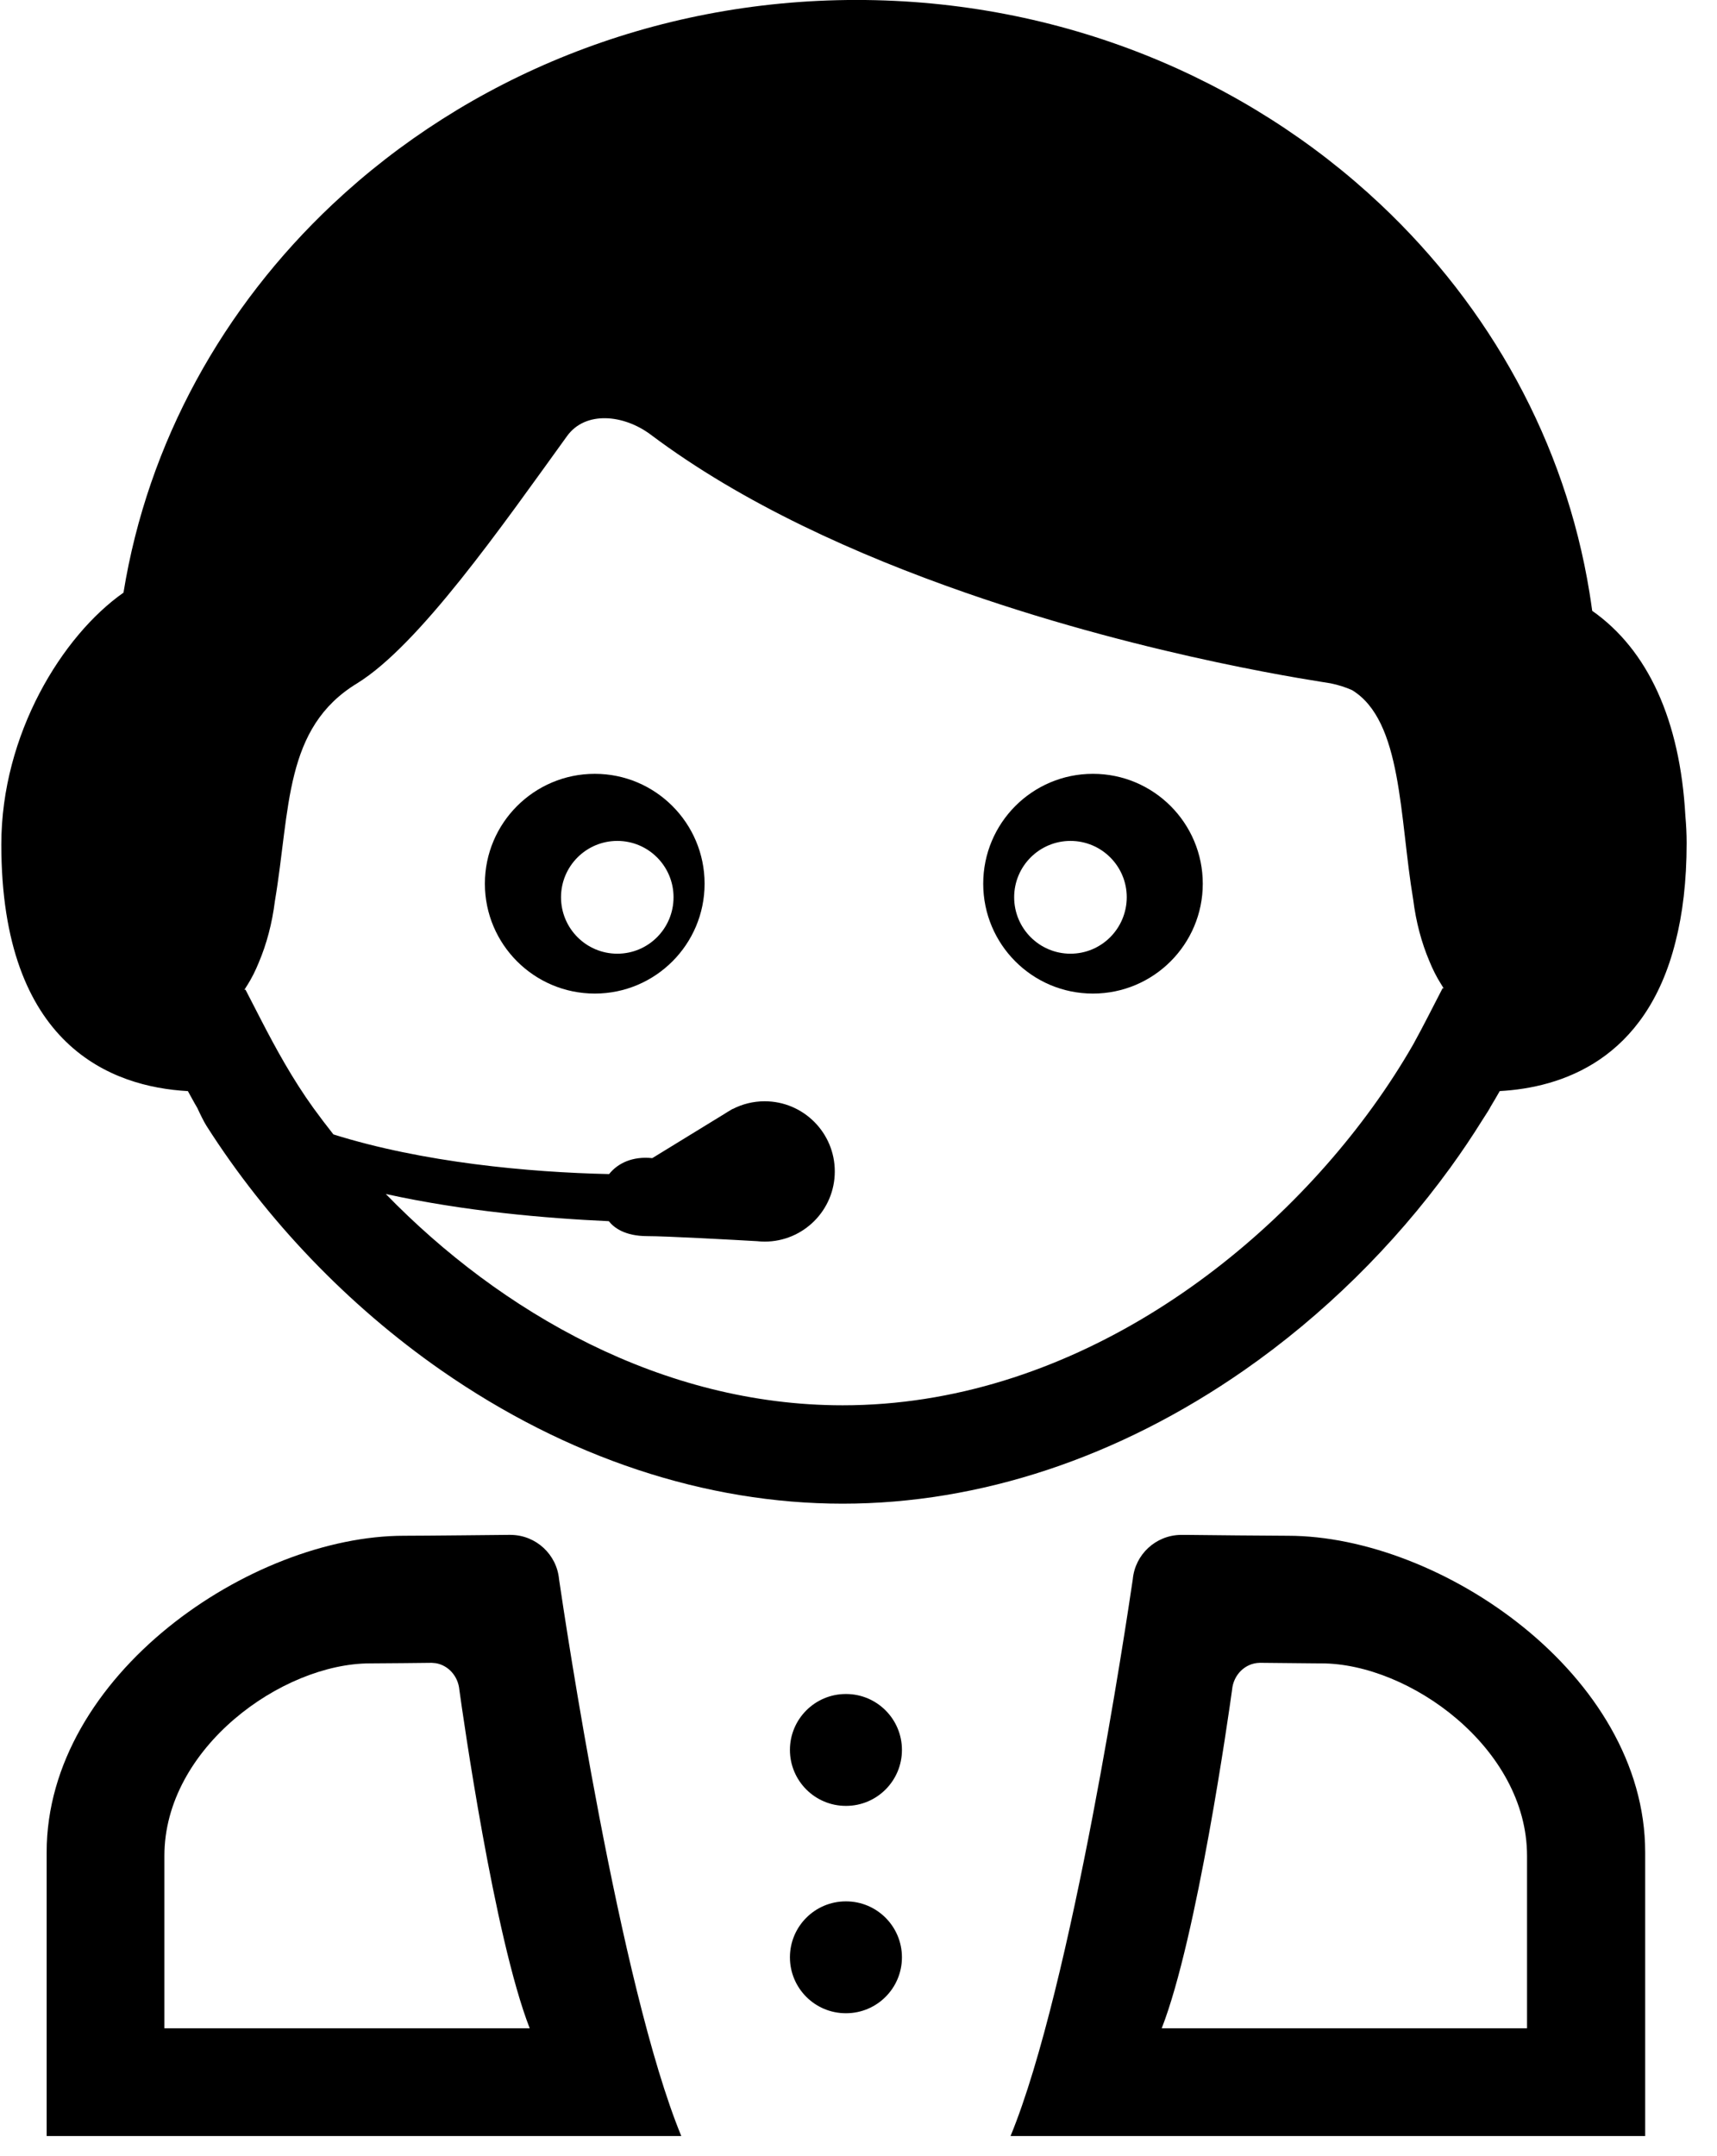
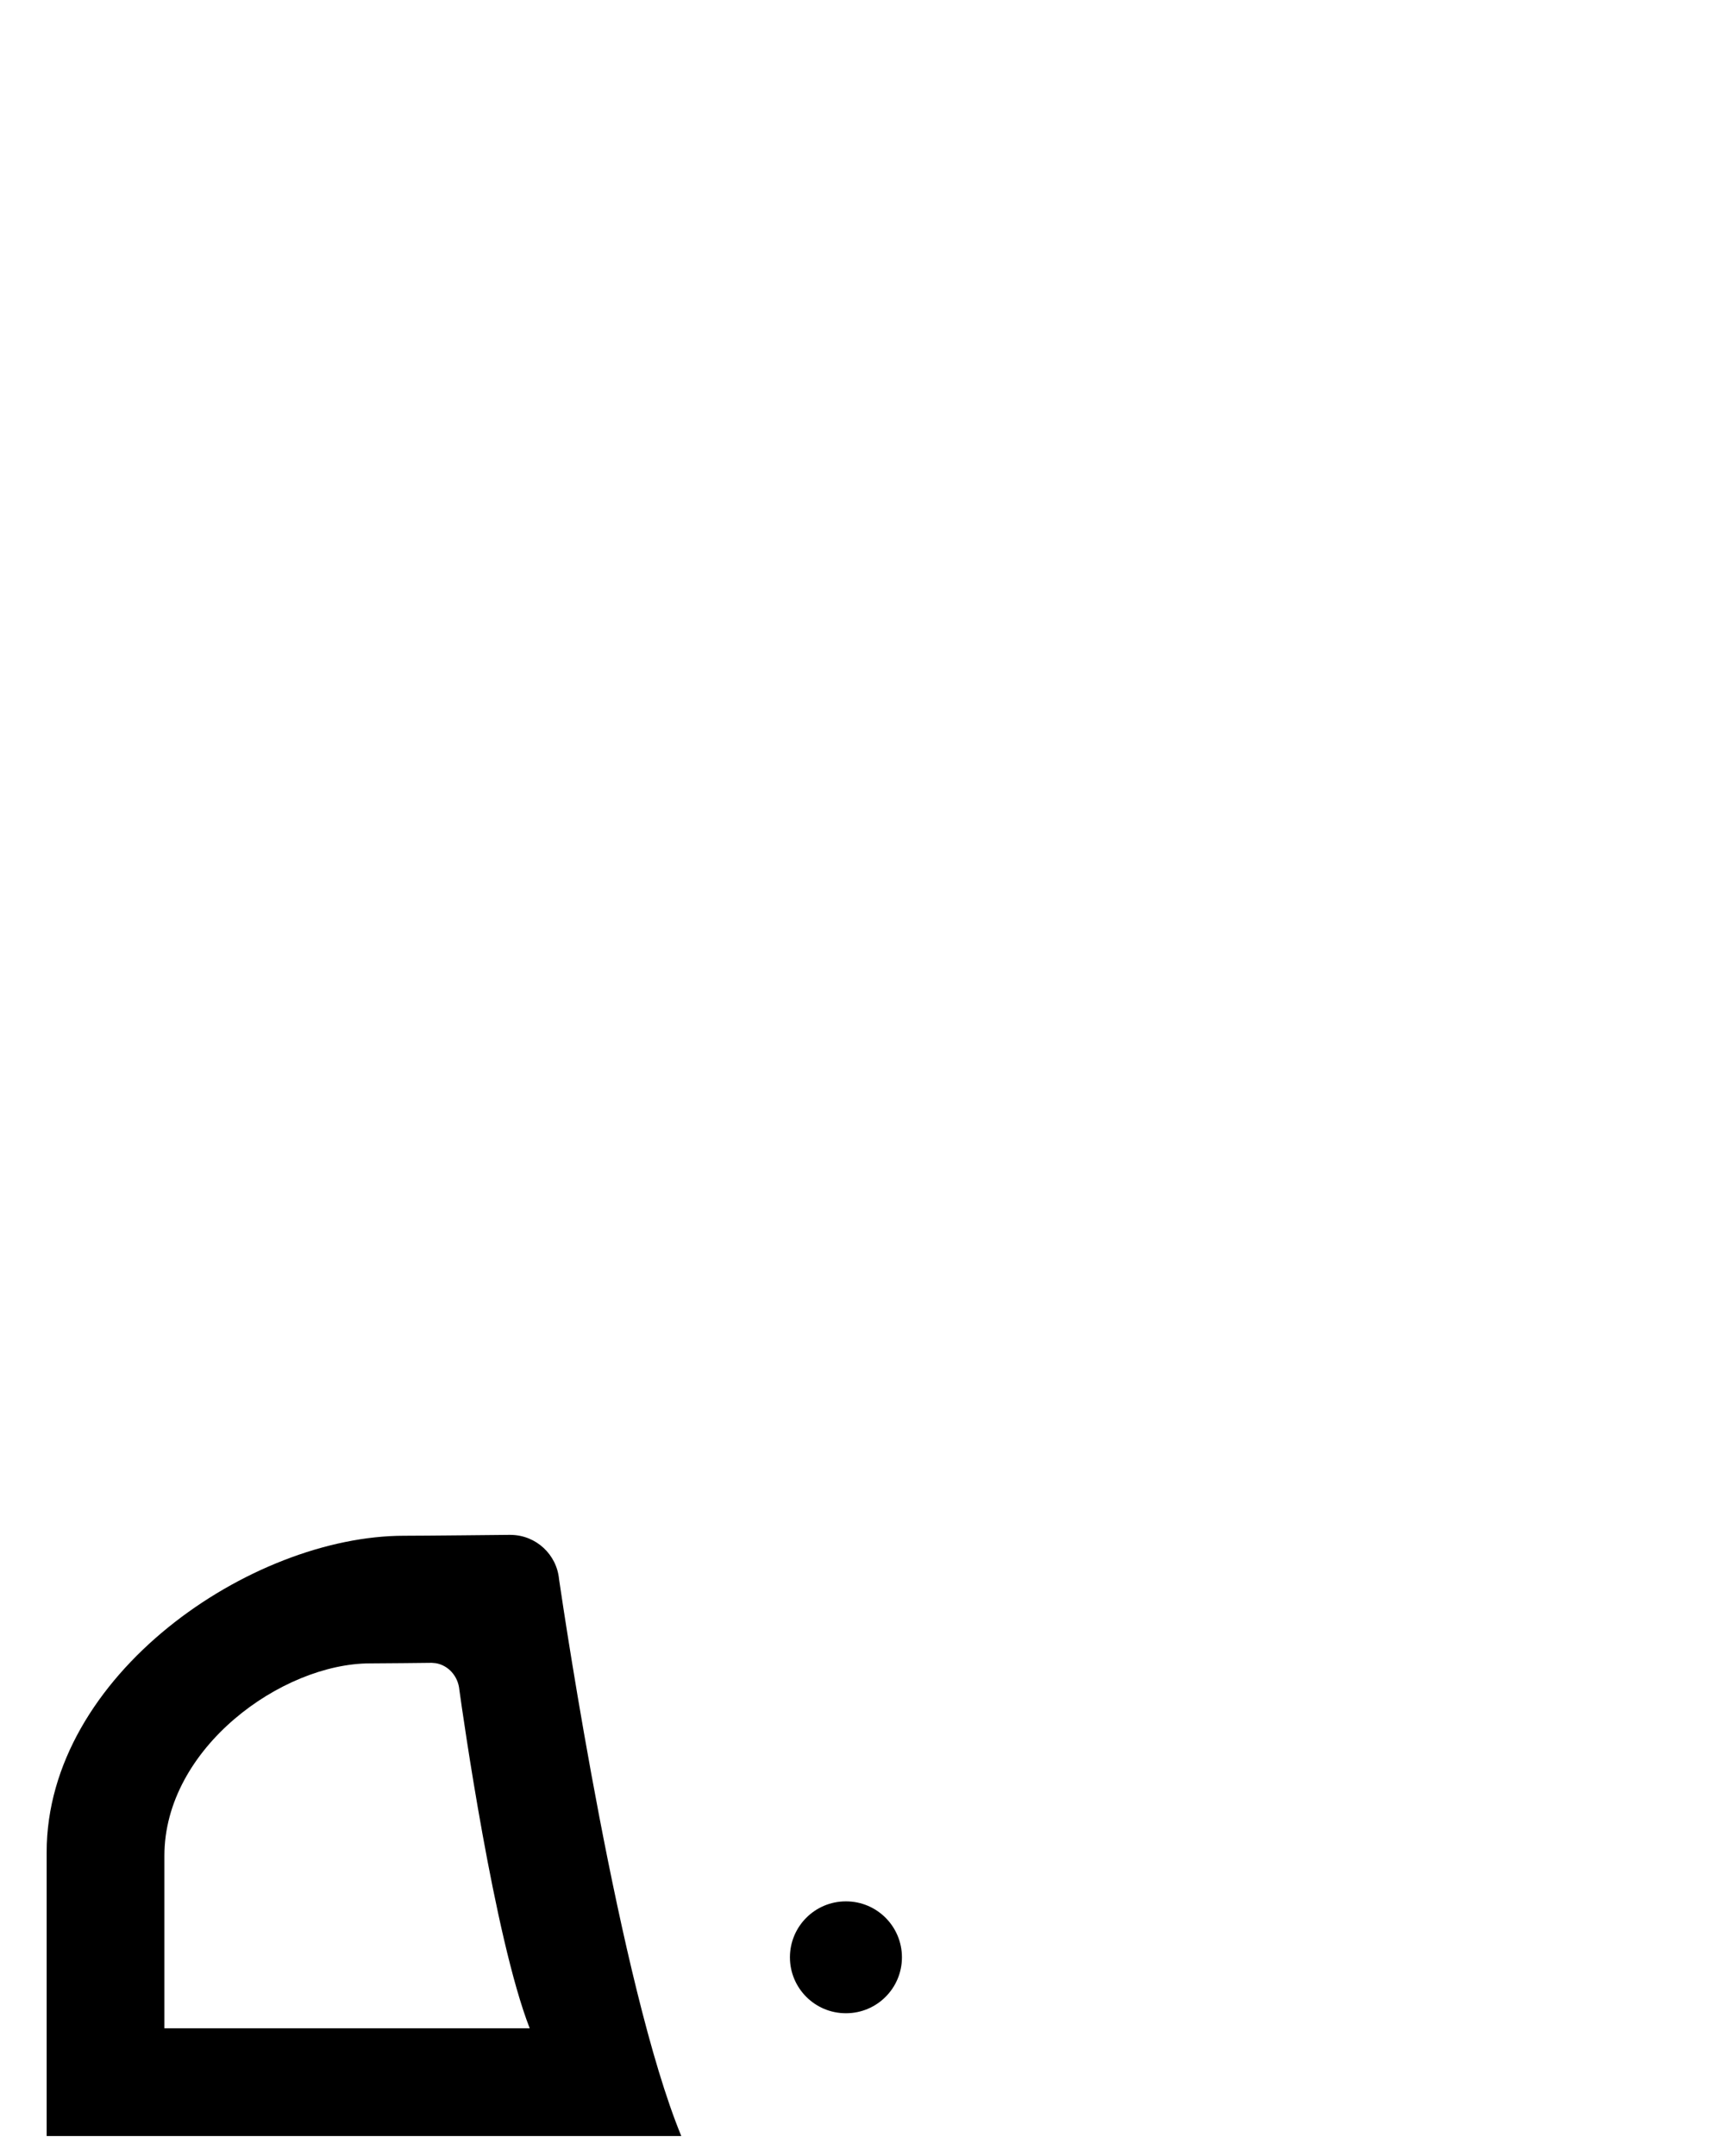
<svg xmlns="http://www.w3.org/2000/svg" height="59" viewBox="0 0 47 59" width="47">
  <g>
-     <path d="m16.282 27.187c1.657 0 3.005-1.345 3.005-3.006 0-1.66-1.348-3.007-3.005-3.007-1.662 0-3.009 1.347-3.009 3.007 0 1.658 1.347 3.006 3.009 3.006zm.616-4.177c.851 0 1.539.691 1.539 1.541 0 .853-.687 1.545-1.539 1.545-.851 0-1.541-.691-1.541-1.545 0-.85.69-1.541 1.541-1.541z" />
-     <path d="m29.917 27.187c1.662 0 3.007-1.349 3.007-3.006 0-1.66-1.346-3.007-3.007-3.007-1.66 0-3.003 1.347-3.003 3.007 0 1.658 1.341 3.006 3.003 3.006zm-.615-4.177c.852 0 1.541.691 1.541 1.541-.002.853-.689 1.545-1.541 1.545-.851 0-1.541-.691-1.541-1.545 0-.85.69-1.541 1.541-1.541z" />
-     <path d="m5.143 29.856c.084.148.171.316.259.462h0c.082.178.172.362.246.482 1.645 2.587 3.88 4.923 6.435 6.7 3.43 2.384 7.228 3.645 10.983 3.645 3.756 0 7.554-1.261 10.984-3.646 2.164-1.505 4.098-3.412 5.639-5.533 0.0 0.0.001.001.001.001.007-.009.016-.023.025-.037.303-.418.59-.845.86-1.279.118-.18.207-.323.23-.373 0 0 0-.001.001-.001.084-.14.167-.28.247-.422 1.681-.092 4.002-.842 4.812-4.088.193-.756.304-1.648.304-2.701 0-.251-.013-.499-.035-.745-.145-2.615-1.026-4.538-2.55-5.607-.022-.166-.048-.332-.074-.497-.667-4.122-2.731-7.812-5.725-10.628-3.672-3.454-8.743-5.59-14.34-5.59s-10.668 2.136-14.34 5.59c-2.993 2.816-5.057 6.506-5.725 10.628-1.673 1.174-3.344 3.871-3.344 6.89 0 5.527 3.038 6.635 5.105 6.749zm1.623-2.892c.122-.193.227-.403.318-.627.213-.502.365-1.07.441-1.681.425-2.526.246-4.74 2.249-5.957 1.698-1.047 3.945-4.272 5.749-6.768.503-.696 1.553-.591 2.292-.036 2.523 1.894 5.65 3.29 8.606 4.32 5.174 1.803 9.85 2.451 10.003 2.483.22.045.414.109.587.186 1.379.84 1.294 3.48 1.673 5.73.076.611.228 1.179.441 1.681.091.224.196.434.318.627.025.041.05.083.076.122-.019-.002-.03-.004-.03-.004l-.412.8c-.125.243-.256.49-.393.739-.329.573-.7 1.147-1.111 1.715-3.09 4.27-8.399 8.159-14.506 8.159-4.942 0-9.362-2.547-12.506-5.782 2.154.474 4.376.666 6.105.744.134.173.435.409 1.055.409.513 0 2.373.102 3.0.138.069.007.139.012.21.012 1.06 0 1.92-.859 1.92-1.92 0-1.06-.86-1.92-1.92-1.92-.317 0-.615.078-.879.214l-.001-.004-.068.042c-.045.025-.089.052-.131.08l-1.997 1.224c-.538-.057-.945.138-1.181.436-2.204-.047-5.104-.318-7.547-1.085-.189-.238-.371-.479-.547-.721-.574-.795-1.037-1.643-1.448-2.44l-.412-.8s-.011.002-.03.004c.026-.04.051-.081.076-.122z" />
    <path d="m13.989 41.999c.689.01 1.252.539 1.314 1.214.159 1.085 1.661 11.146 3.346 15.235h-17.372v-7.764c0-4.853 5.599-8.661 9.78-8.661.563 0 2.686-.023 2.91-.025zm-2.172 3.501h-.012c-.129.002-1.351.015-1.675.015-2.407 0-5.63 2.315-5.63 5.265v4.72h10c-.97-2.486-1.835-8.602-1.926-9.262-.033-.373-.303-.673-.65-.729z" />
-     <path d="m23.159 46.353c-.001 0-.002 0-.003 0s-.002-0-.003-0c-.845 0-1.53.686-1.53 1.53 0 .845.685 1.531 1.53 1.531h.003.003c.845 0 1.53-.685 1.53-1.531 0-.845-.685-1.53-1.53-1.53z" />
    <path d="m23.159 52.027c-.001 0-.002 0-.003 0s-.002-0-.003-0c-.845 0-1.53.685-1.53 1.531 0 .845.685 1.53 1.53 1.53.001 0 .002-0.0.003-0s.002 0.0.003 0c.845 0 1.53-.685 1.53-1.53 0-.846-.685-1.531-1.53-1.531z" />
-     <path d="m32.485 41.999c.536.006 2.269.024 2.769.024 4.181 0 9.78 3.808 9.78 8.661v7.764h-17.372c1.685-4.089 3.187-14.15 3.346-15.235.062-.675.625-1.204 1.314-1.214zm2.054 3.501-.056-.001-.001.001c-.397.006-.721.328-.756.738-.091.66-.956 6.776-1.926 9.262h10v-4.72c0-2.95-3.223-5.265-5.63-5.265l-.188-.001c-.424-.003-1.227-.012-1.443-.014z" />
  </g>
</svg>